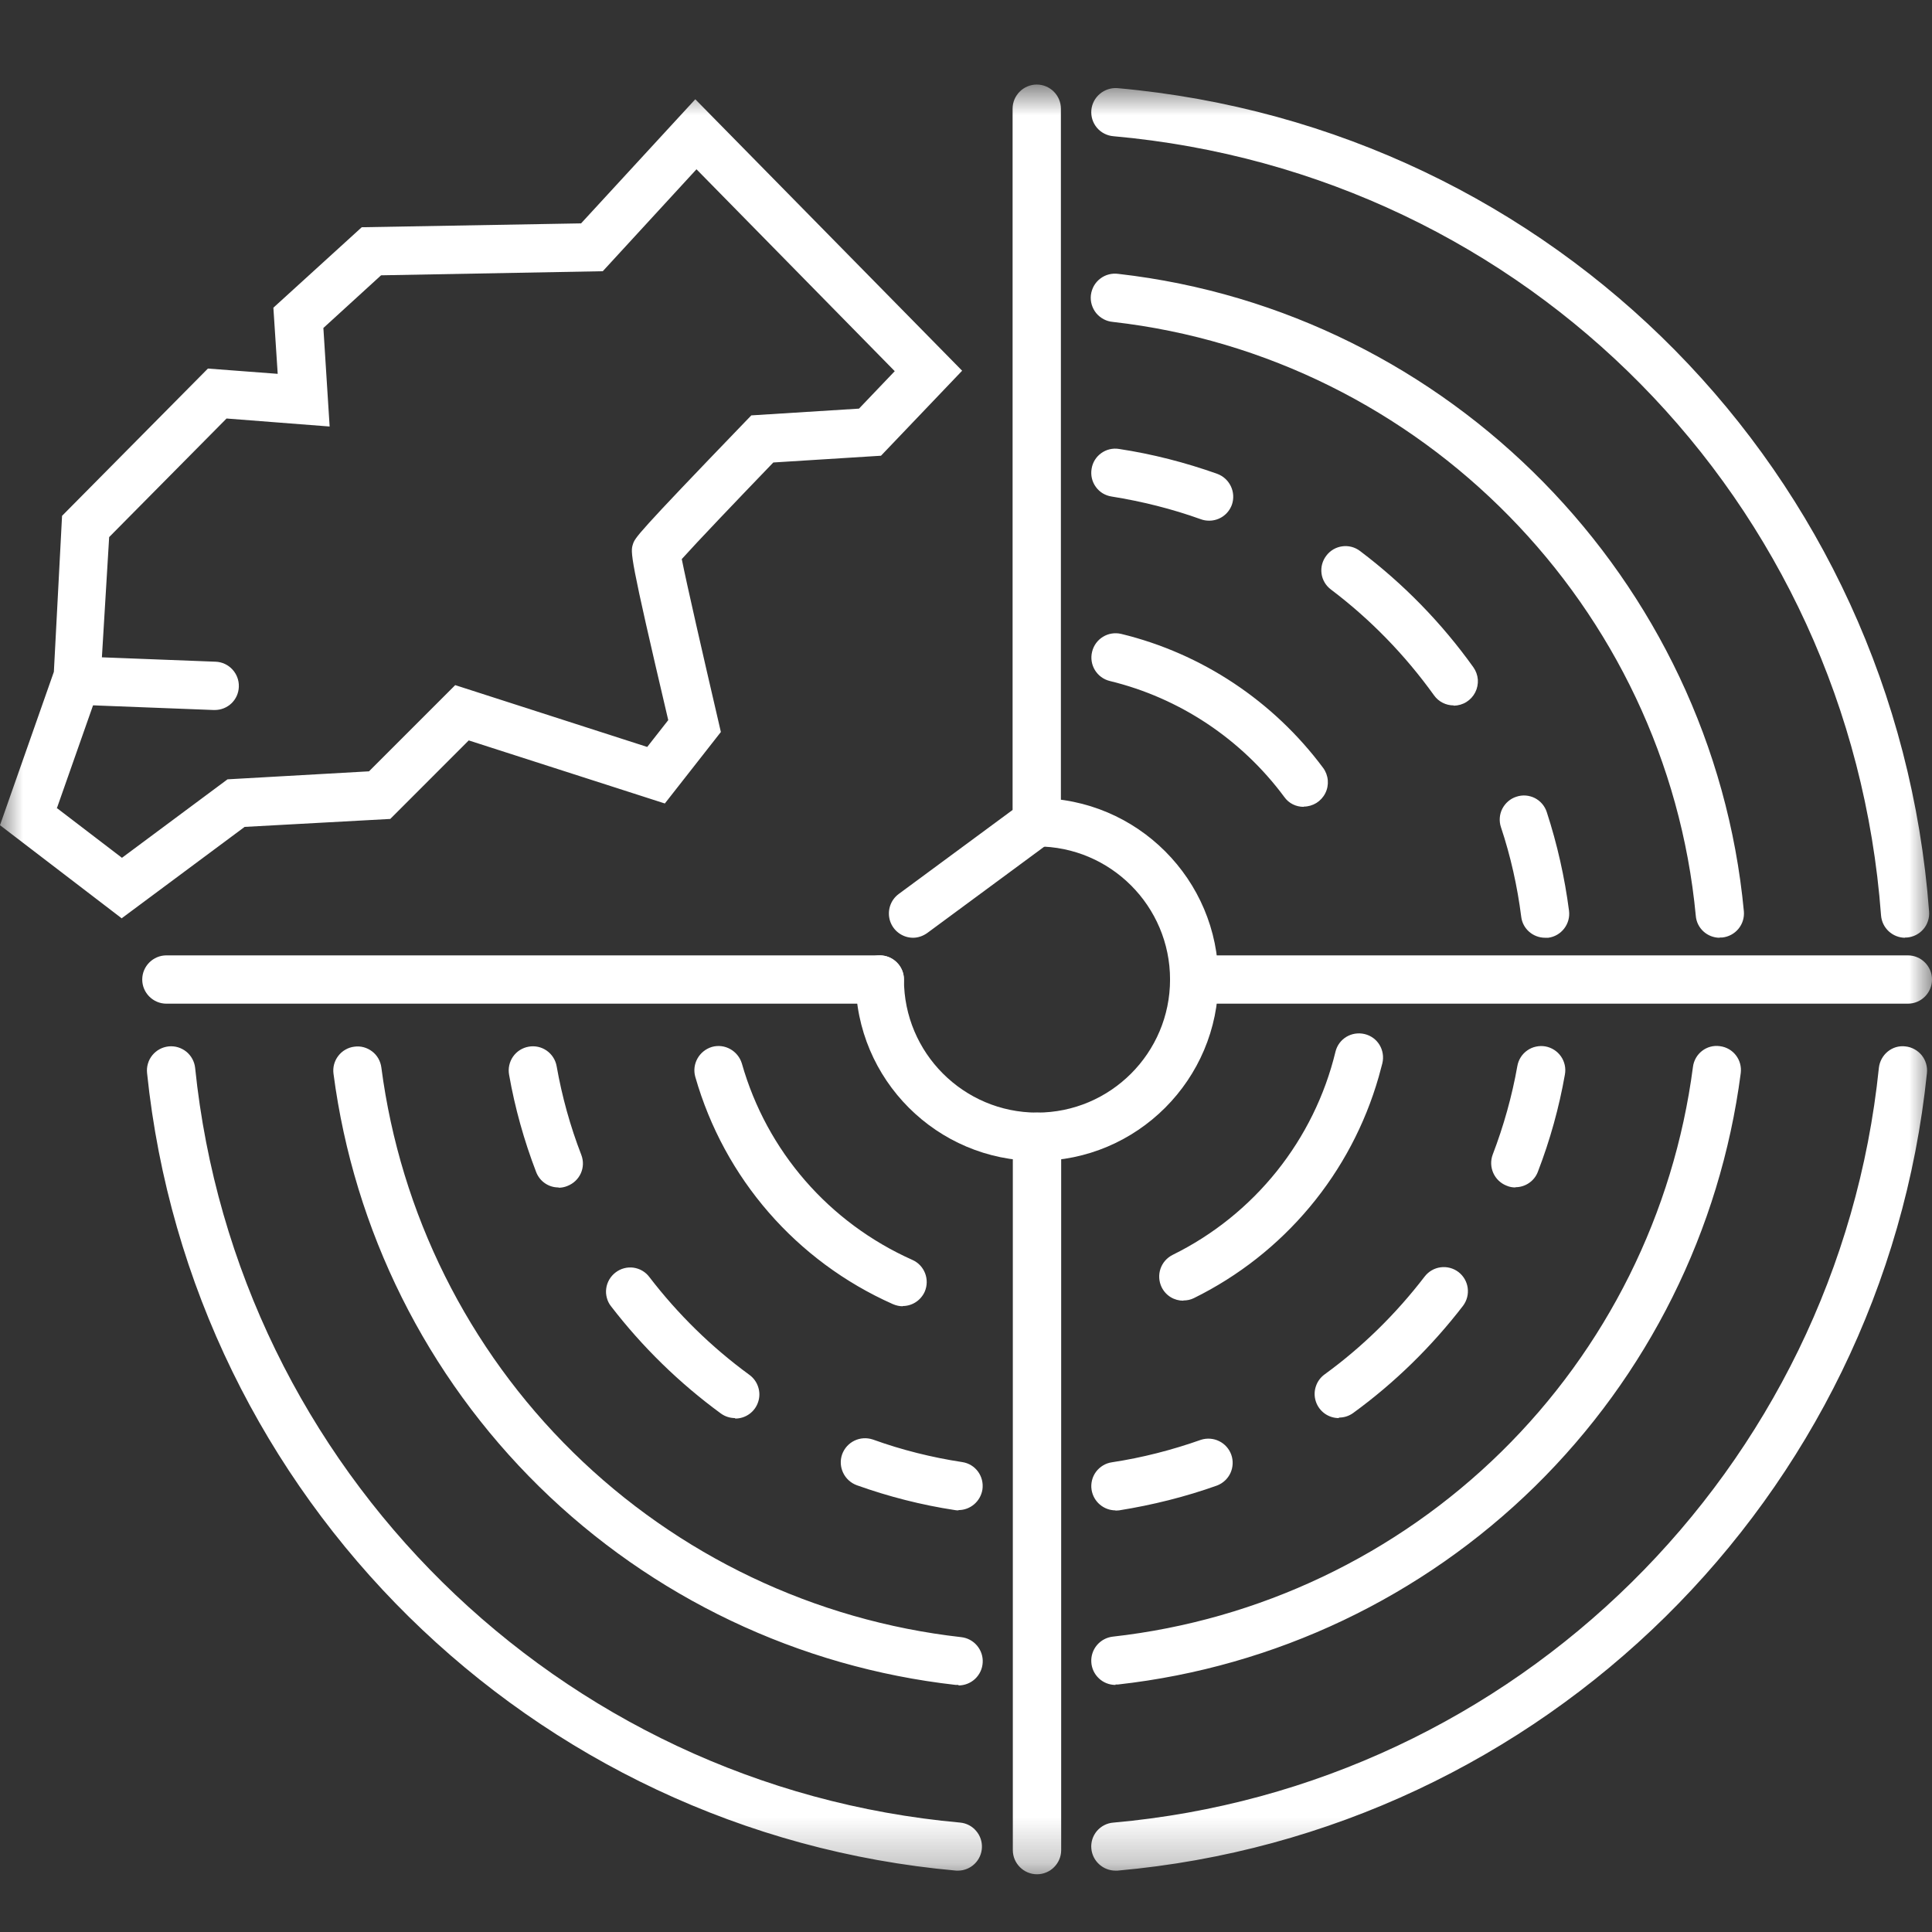
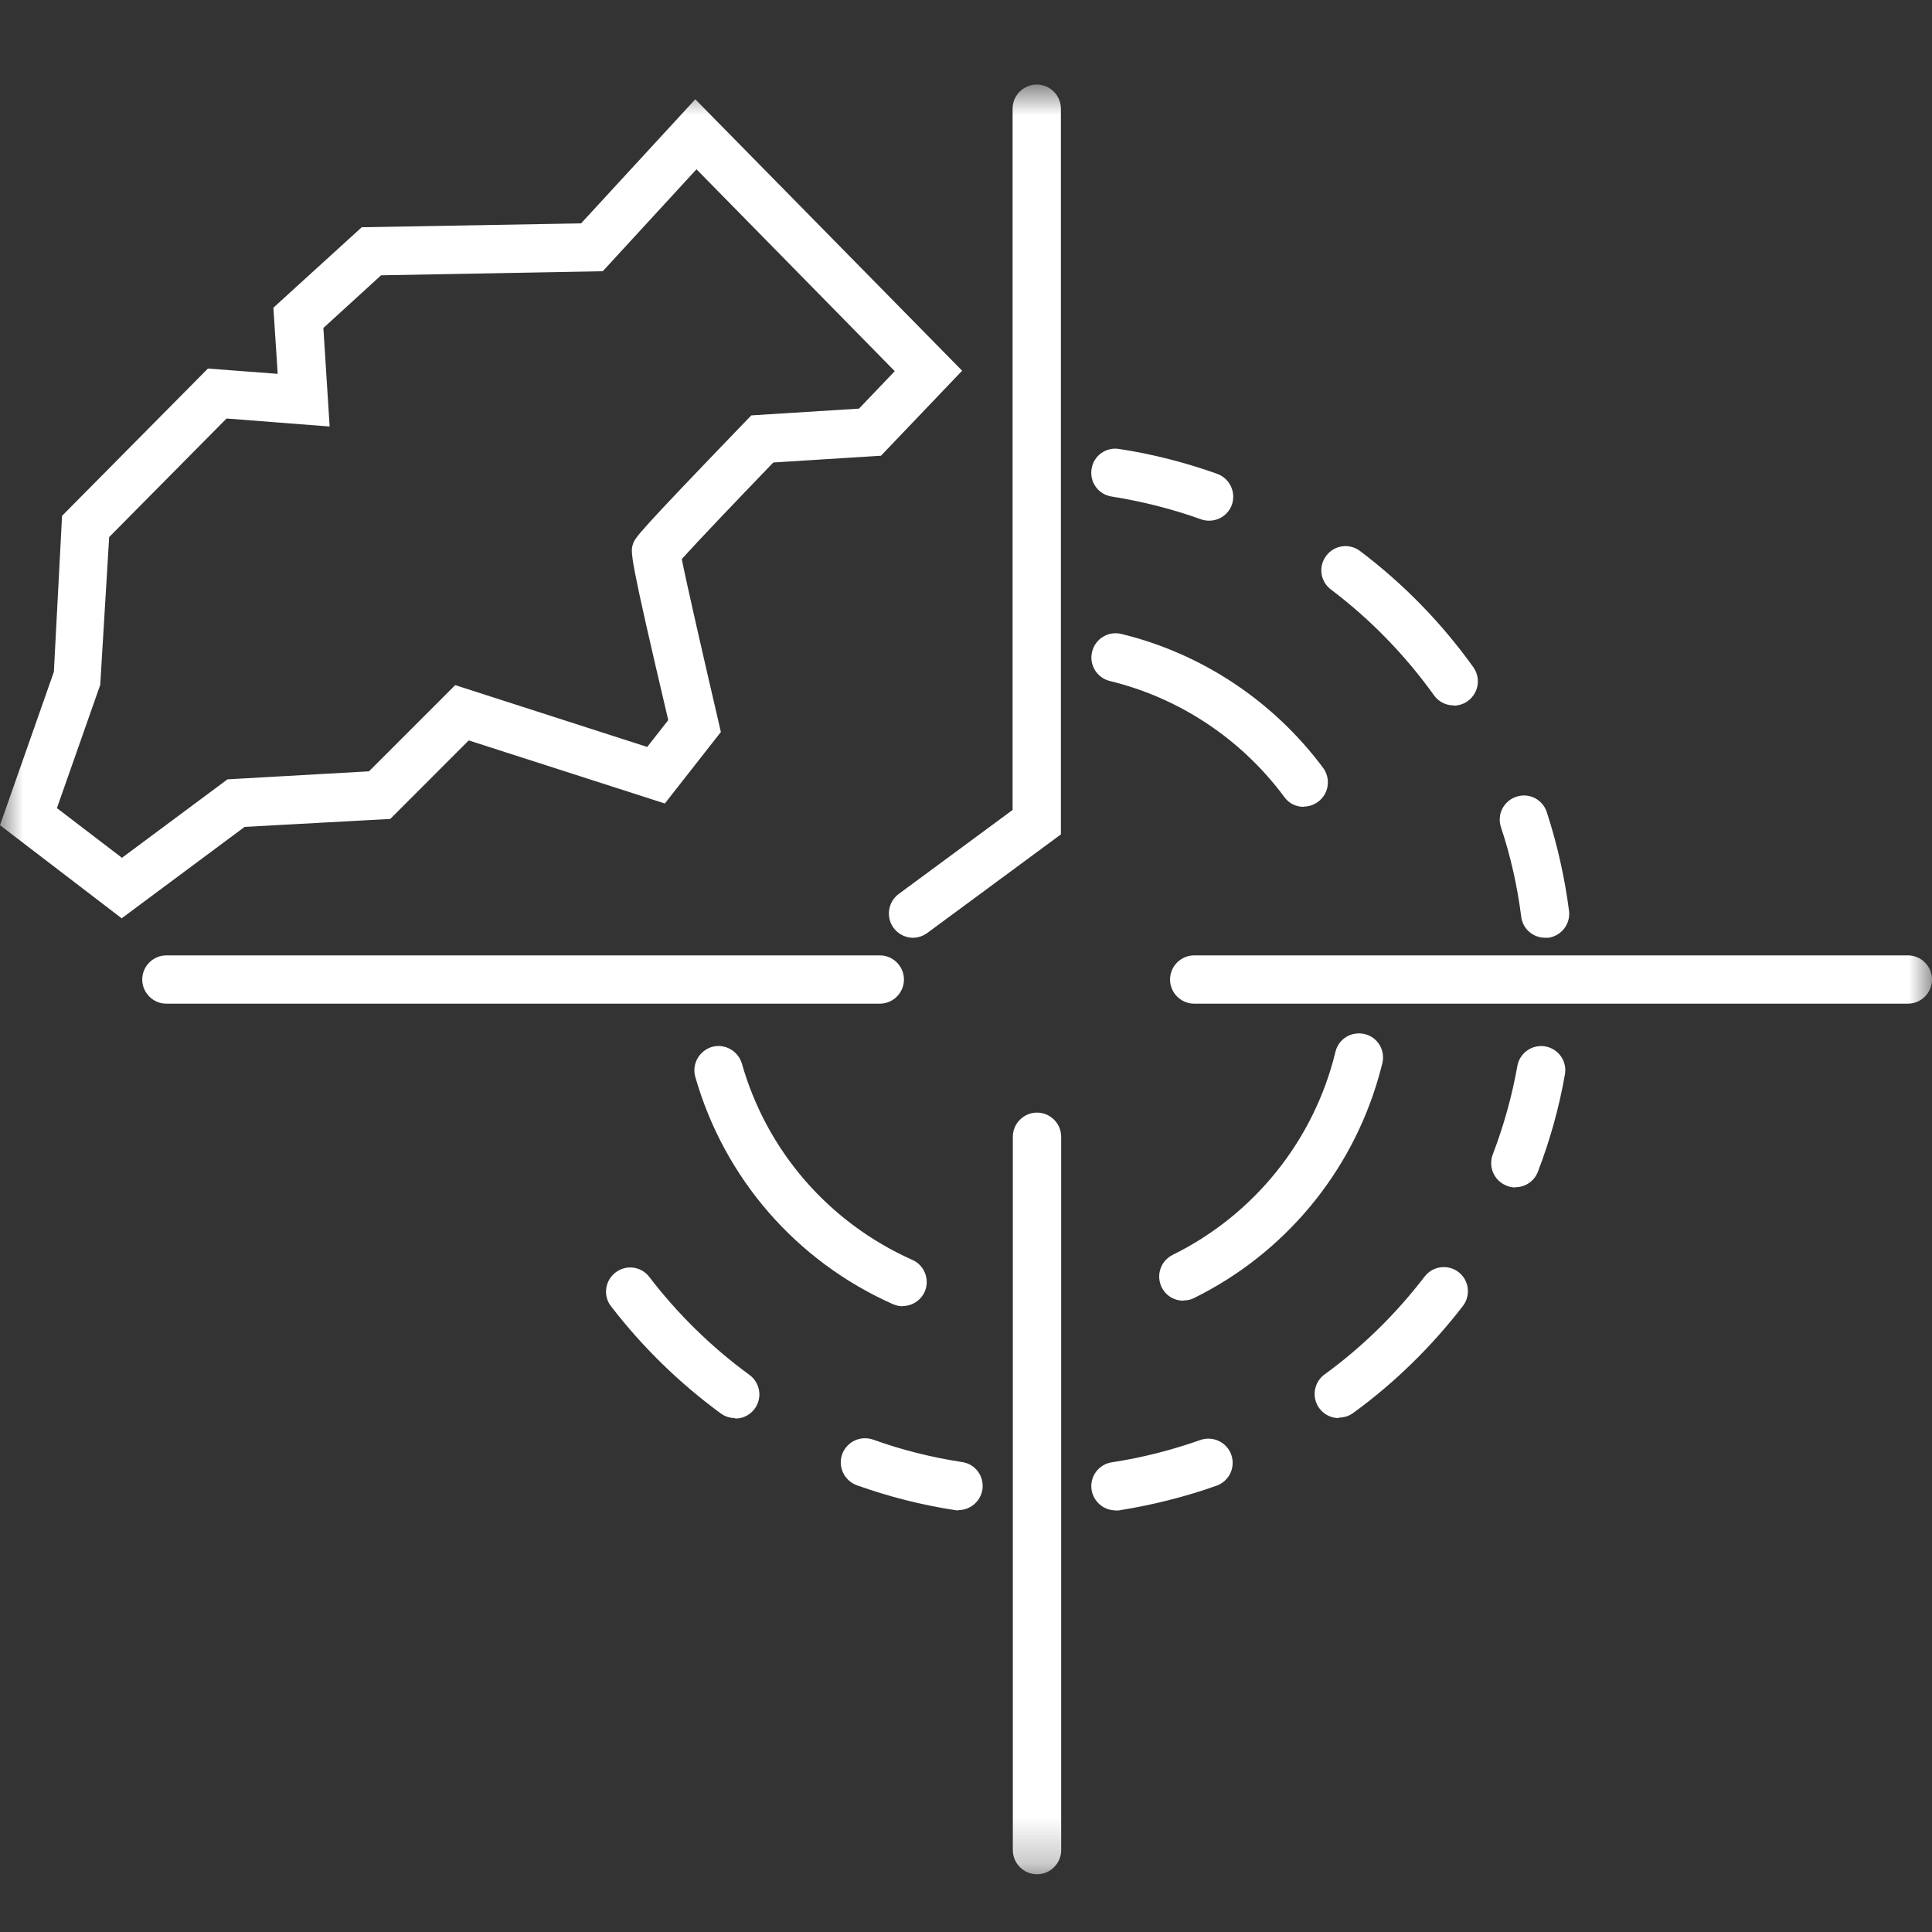
<svg xmlns="http://www.w3.org/2000/svg" width="42" height="42" viewBox="0 0 42 42" fill="none">
  <rect x="0" y="0" width="42" height="42" fill="#333333" stroke="none" />
  <mask id="mask0_489_581" style="mask-type:luminance" maskUnits="userSpaceOnUse" x="0" y="1" width="42" height="40">
    <path d="M0 1.838H42V40.745H0V1.838Z" fill="white" />
  </mask>
  <g mask="url(#mask0_489_581)">
-     <path d="M22.544 25.237C20.37 25.237 18.601 23.468 18.601 21.294C18.601 21.005 18.837 20.769 19.126 20.769C19.415 20.769 19.651 21.005 19.651 21.294C19.651 22.89 20.948 24.187 22.544 24.187C24.14 24.187 25.436 22.89 25.436 21.294C25.436 19.698 24.14 18.401 22.544 18.401C22.255 18.401 22.018 18.165 22.018 17.876C22.018 17.587 22.255 17.351 22.544 17.351C24.717 17.351 26.486 19.12 26.486 21.294C26.486 23.468 24.717 25.237 22.544 25.237ZM41.417 20.386C41.144 20.386 40.913 20.176 40.892 19.898C40.22 10.889 33.201 3.764 24.203 2.961C24.134 2.955 24.067 2.936 24.006 2.904C23.945 2.873 23.89 2.829 23.846 2.777C23.802 2.724 23.768 2.663 23.747 2.597C23.727 2.532 23.719 2.463 23.725 2.394C23.751 2.105 24.008 1.895 24.292 1.916C33.805 2.767 41.223 10.295 41.937 19.819C41.942 19.887 41.934 19.956 41.912 20.022C41.891 20.087 41.857 20.148 41.812 20.2C41.767 20.252 41.712 20.295 41.651 20.326C41.59 20.357 41.523 20.375 41.454 20.381H41.412L41.417 20.386ZM20.837 40.666H20.79C11.55 39.842 4.153 32.55 3.197 23.326C3.19 23.257 3.196 23.188 3.216 23.122C3.235 23.055 3.268 22.994 3.311 22.94C3.355 22.887 3.408 22.842 3.469 22.809C3.529 22.776 3.596 22.756 3.664 22.748C3.733 22.741 3.802 22.747 3.869 22.767C3.935 22.787 3.996 22.819 4.05 22.862C4.104 22.906 4.148 22.959 4.181 23.02C4.214 23.08 4.235 23.147 4.242 23.215C5.14 31.941 12.138 38.84 20.879 39.622C21.012 39.636 21.134 39.7 21.22 39.802C21.307 39.903 21.352 40.033 21.346 40.166C21.34 40.299 21.284 40.425 21.188 40.518C21.093 40.611 20.965 40.664 20.832 40.666H20.837ZM24.25 40.666C23.982 40.666 23.751 40.462 23.725 40.189C23.718 40.12 23.726 40.051 23.746 39.985C23.767 39.919 23.801 39.858 23.845 39.805C23.89 39.753 23.944 39.709 24.005 39.678C24.067 39.646 24.134 39.627 24.203 39.622C32.949 38.845 39.947 31.946 40.845 23.215C40.877 22.927 41.134 22.712 41.422 22.748C41.491 22.755 41.558 22.776 41.618 22.809C41.679 22.842 41.732 22.887 41.776 22.94C41.819 22.994 41.852 23.055 41.871 23.122C41.891 23.188 41.897 23.257 41.89 23.326C40.94 32.555 33.537 39.847 24.292 40.666H24.244H24.25Z" fill="white" />
-     <path d="M37.385 20.386C37.117 20.386 36.886 20.181 36.865 19.908C36.23 13.193 30.901 7.76 24.192 6.998C24.122 6.992 24.054 6.972 23.992 6.939C23.93 6.906 23.875 6.861 23.83 6.807C23.786 6.752 23.753 6.689 23.733 6.622C23.713 6.554 23.707 6.484 23.715 6.414C23.724 6.344 23.746 6.277 23.78 6.215C23.815 6.154 23.861 6.101 23.917 6.058C23.973 6.015 24.036 5.983 24.104 5.966C24.172 5.948 24.243 5.944 24.313 5.954C31.511 6.773 37.228 12.6 37.91 19.808C37.923 19.947 37.881 20.085 37.792 20.192C37.704 20.299 37.576 20.367 37.438 20.381H37.385V20.386ZM20.837 36.629H20.779C17.364 36.245 14.176 34.727 11.723 32.319C9.271 29.91 7.696 26.75 7.25 23.342C7.241 23.273 7.245 23.204 7.263 23.137C7.281 23.071 7.312 23.008 7.354 22.954C7.396 22.899 7.448 22.853 7.508 22.819C7.567 22.785 7.633 22.762 7.702 22.754C7.77 22.744 7.84 22.748 7.906 22.766C7.973 22.784 8.035 22.815 8.09 22.857C8.145 22.899 8.191 22.951 8.225 23.011C8.259 23.071 8.281 23.137 8.29 23.205C8.705 26.381 10.172 29.326 12.457 31.571C14.741 33.816 17.712 35.231 20.895 35.59C21.029 35.605 21.152 35.67 21.239 35.773C21.326 35.876 21.371 36.008 21.363 36.142C21.356 36.277 21.297 36.403 21.199 36.496C21.102 36.588 20.972 36.64 20.837 36.64V36.629ZM24.25 36.629C24.115 36.629 23.985 36.578 23.888 36.485C23.79 36.393 23.731 36.266 23.724 36.132C23.716 35.997 23.761 35.865 23.848 35.762C23.935 35.66 24.058 35.594 24.192 35.579C27.376 35.222 30.349 33.808 32.635 31.563C34.921 29.318 36.388 26.372 36.803 23.195C36.839 22.906 37.102 22.701 37.391 22.743C37.679 22.78 37.879 23.042 37.842 23.331C37.397 26.741 35.822 29.903 33.369 32.312C30.915 34.72 27.725 36.237 24.308 36.619H24.25V36.629ZM12.143 25.814C12.037 25.815 11.934 25.783 11.847 25.723C11.759 25.663 11.693 25.577 11.655 25.478C11.393 24.796 11.193 24.082 11.067 23.363C11.055 23.295 11.056 23.225 11.071 23.158C11.086 23.09 11.114 23.026 11.153 22.97C11.193 22.913 11.243 22.865 11.301 22.828C11.36 22.791 11.424 22.766 11.492 22.754C11.629 22.729 11.771 22.76 11.885 22.84C11.999 22.92 12.077 23.042 12.101 23.179C12.217 23.835 12.395 24.481 12.637 25.106C12.742 25.379 12.605 25.678 12.332 25.783C12.269 25.809 12.206 25.82 12.143 25.82V25.814Z" fill="white" />
    <path d="M15.981 30.828C15.876 30.828 15.766 30.797 15.671 30.728C14.769 30.068 13.965 29.283 13.283 28.397C13.24 28.343 13.209 28.28 13.192 28.213C13.174 28.147 13.169 28.077 13.179 28.009C13.188 27.941 13.211 27.875 13.246 27.815C13.281 27.756 13.327 27.704 13.382 27.662C13.437 27.62 13.499 27.589 13.566 27.571C13.633 27.553 13.702 27.549 13.771 27.558C13.839 27.568 13.905 27.59 13.964 27.625C14.024 27.66 14.076 27.707 14.117 27.762C14.737 28.57 15.466 29.285 16.291 29.888C16.381 29.953 16.448 30.046 16.482 30.151C16.517 30.257 16.517 30.371 16.482 30.476C16.448 30.582 16.381 30.674 16.291 30.739C16.201 30.804 16.092 30.839 15.981 30.838V30.828ZM20.837 32.834C20.811 32.834 20.785 32.834 20.759 32.828C20.034 32.718 19.315 32.534 18.627 32.288C18.354 32.188 18.212 31.889 18.307 31.616C18.407 31.343 18.701 31.201 18.979 31.295C19.604 31.521 20.26 31.684 20.916 31.784C21.205 31.826 21.399 32.093 21.357 32.382C21.315 32.639 21.095 32.828 20.837 32.828V32.834ZM33.59 20.386C33.327 20.386 33.101 20.192 33.07 19.929C32.986 19.267 32.839 18.611 32.629 17.981C32.607 17.916 32.599 17.847 32.604 17.778C32.609 17.709 32.628 17.642 32.659 17.581C32.691 17.519 32.734 17.465 32.786 17.42C32.838 17.375 32.899 17.341 32.965 17.32C33.03 17.298 33.099 17.289 33.168 17.294C33.237 17.3 33.304 17.318 33.366 17.349C33.427 17.381 33.482 17.424 33.527 17.477C33.571 17.529 33.605 17.59 33.626 17.656C33.852 18.349 34.015 19.073 34.109 19.798C34.146 20.087 33.941 20.349 33.658 20.386H33.59ZM31.6 15.335C31.437 15.335 31.274 15.257 31.174 15.115C30.544 14.238 29.794 13.466 28.933 12.815C28.878 12.774 28.831 12.722 28.796 12.662C28.761 12.603 28.738 12.537 28.729 12.469C28.72 12.4 28.724 12.331 28.742 12.264C28.76 12.197 28.791 12.135 28.833 12.08C29.006 11.849 29.337 11.802 29.568 11.98C30.513 12.694 31.343 13.545 32.03 14.506C32.086 14.585 32.119 14.677 32.127 14.773C32.133 14.87 32.114 14.966 32.07 15.052C32.026 15.138 31.96 15.21 31.878 15.261C31.796 15.312 31.701 15.339 31.605 15.341L31.6 15.335ZM26.282 11.319C26.224 11.319 26.161 11.309 26.103 11.287C25.478 11.062 24.822 10.899 24.166 10.794C24.098 10.784 24.032 10.76 23.973 10.725C23.914 10.689 23.863 10.642 23.823 10.586C23.782 10.53 23.753 10.467 23.737 10.4C23.721 10.333 23.719 10.264 23.73 10.195C23.772 9.907 24.045 9.713 24.328 9.76C25.053 9.87 25.767 10.054 26.46 10.3C26.733 10.4 26.875 10.7 26.78 10.973C26.701 11.188 26.502 11.319 26.287 11.319H26.282ZM24.25 32.834C23.998 32.834 23.772 32.65 23.73 32.387C23.719 32.319 23.723 32.249 23.739 32.182C23.755 32.115 23.785 32.052 23.826 31.996C23.867 31.941 23.919 31.894 23.978 31.858C24.037 31.822 24.103 31.799 24.171 31.789C24.832 31.689 25.483 31.521 26.108 31.3C26.239 31.258 26.381 31.269 26.503 31.329C26.627 31.39 26.721 31.496 26.767 31.625C26.813 31.755 26.806 31.897 26.749 32.022C26.692 32.146 26.588 32.243 26.46 32.293C25.772 32.539 25.053 32.718 24.328 32.834C24.302 32.834 24.276 32.839 24.25 32.839V32.834ZM29.106 30.828C28.995 30.828 28.887 30.794 28.797 30.729C28.706 30.663 28.639 30.571 28.605 30.466C28.57 30.36 28.57 30.246 28.605 30.141C28.639 30.035 28.706 29.943 28.796 29.878C29.62 29.279 30.35 28.56 30.97 27.752C31.148 27.52 31.474 27.479 31.705 27.652C31.936 27.83 31.978 28.156 31.805 28.387C31.122 29.274 30.319 30.061 29.416 30.718C29.321 30.786 29.216 30.817 29.106 30.817V30.828ZM32.944 25.814C32.881 25.814 32.818 25.804 32.755 25.777C32.482 25.672 32.35 25.368 32.45 25.1C32.687 24.481 32.87 23.83 32.986 23.174C32.998 23.106 33.023 23.041 33.06 22.983C33.097 22.924 33.146 22.874 33.202 22.835C33.259 22.795 33.322 22.767 33.39 22.753C33.457 22.738 33.527 22.736 33.595 22.748C33.663 22.76 33.727 22.786 33.786 22.823C33.844 22.86 33.894 22.908 33.934 22.965C33.973 23.021 34.001 23.085 34.016 23.152C34.031 23.22 34.032 23.289 34.02 23.357C33.893 24.08 33.696 24.788 33.432 25.473C33.395 25.572 33.328 25.657 33.24 25.717C33.153 25.777 33.05 25.809 32.944 25.809V25.814ZM19.625 28.397C19.551 28.397 19.483 28.381 19.409 28.35C17.309 27.416 15.745 25.615 15.115 23.41C15.036 23.131 15.199 22.843 15.477 22.759C15.755 22.68 16.044 22.843 16.128 23.121C16.669 25.027 18.023 26.581 19.834 27.389C20.097 27.505 20.218 27.814 20.102 28.082C20.013 28.276 19.824 28.392 19.625 28.392V28.397ZM25.725 28.276C25.531 28.276 25.347 28.172 25.253 27.983C25.127 27.72 25.232 27.41 25.494 27.279C26.371 26.847 27.142 26.227 27.754 25.464C28.365 24.701 28.802 23.814 29.032 22.864C29.101 22.58 29.384 22.412 29.668 22.48C29.951 22.549 30.119 22.832 30.051 23.116C30.025 23.215 29.998 23.315 29.972 23.41C29.675 24.447 29.165 25.411 28.473 26.239C27.781 27.067 26.924 27.742 25.956 28.219C25.883 28.256 25.804 28.271 25.725 28.271V28.276ZM28.34 17.54C28.177 17.54 28.019 17.467 27.919 17.325C26.985 16.065 25.641 15.172 24.129 14.805C23.846 14.737 23.672 14.453 23.741 14.17C23.809 13.886 24.092 13.713 24.376 13.781C26.129 14.207 27.683 15.241 28.765 16.695C28.822 16.773 28.857 16.866 28.865 16.963C28.873 17.059 28.855 17.157 28.811 17.243C28.768 17.33 28.701 17.403 28.619 17.455C28.537 17.506 28.442 17.534 28.345 17.535L28.34 17.54ZM41.475 21.819H25.961C25.672 21.819 25.436 21.583 25.436 21.294C25.436 21.005 25.672 20.769 25.961 20.769H41.475C41.764 20.769 42 21.005 42 21.294C42 21.583 41.764 21.819 41.475 21.819ZM19.126 21.819H3.617C3.329 21.819 3.092 21.583 3.092 21.294C3.092 21.005 3.329 20.769 3.617 20.769H19.126C19.415 20.769 19.651 21.005 19.651 21.294C19.651 21.583 19.415 21.819 19.126 21.819ZM19.85 20.386C19.739 20.386 19.632 20.351 19.542 20.286C19.452 20.221 19.385 20.129 19.35 20.024C19.316 19.919 19.315 19.806 19.348 19.7C19.381 19.594 19.447 19.502 19.535 19.436L22.013 17.608V2.363C22.013 2.074 22.25 1.838 22.538 1.838C22.827 1.838 23.063 2.074 23.063 2.363V18.139L20.16 20.281C20.066 20.349 19.955 20.386 19.85 20.386ZM22.544 40.745C22.255 40.745 22.018 40.509 22.018 40.22V24.712C22.018 24.423 22.255 24.187 22.544 24.187C22.832 24.187 23.069 24.423 23.069 24.712V40.22C23.069 40.509 22.832 40.745 22.544 40.745ZM2.641 19.96L0 17.939L1.171 14.605L1.349 11.214L4.52 8.012L6.037 8.127L5.943 6.689L7.864 4.94L12.632 4.856L15.115 2.158L20.916 8.059L19.152 9.907L16.811 10.054C16.002 10.894 15.146 11.791 14.821 12.154C14.931 12.705 15.288 14.264 15.614 15.666L15.671 15.913L14.453 17.467L10.19 16.096L8.484 17.803L5.318 17.976L2.641 19.966V19.96ZM1.244 17.572L2.651 18.648L4.946 16.942L8.022 16.768L9.896 14.894L14.07 16.238L14.527 15.655C13.681 12.054 13.703 12.007 13.76 11.828C13.807 11.687 13.829 11.629 16.191 9.177L16.333 9.03L18.674 8.883L19.451 8.069L15.141 3.68L13.104 5.896L8.284 5.985L7.03 7.13L7.166 9.272L4.925 9.098L2.373 11.676L2.179 14.889L1.234 17.577L1.244 17.572Z" fill="white" />
-     <path d="M4.667 15.435H4.646L1.669 15.32C1.381 15.309 1.155 15.062 1.165 14.774C1.176 14.485 1.412 14.254 1.711 14.27L4.688 14.385C4.977 14.396 5.203 14.642 5.192 14.931C5.182 15.215 4.951 15.435 4.667 15.435Z" fill="white" />
  </g>
</svg>